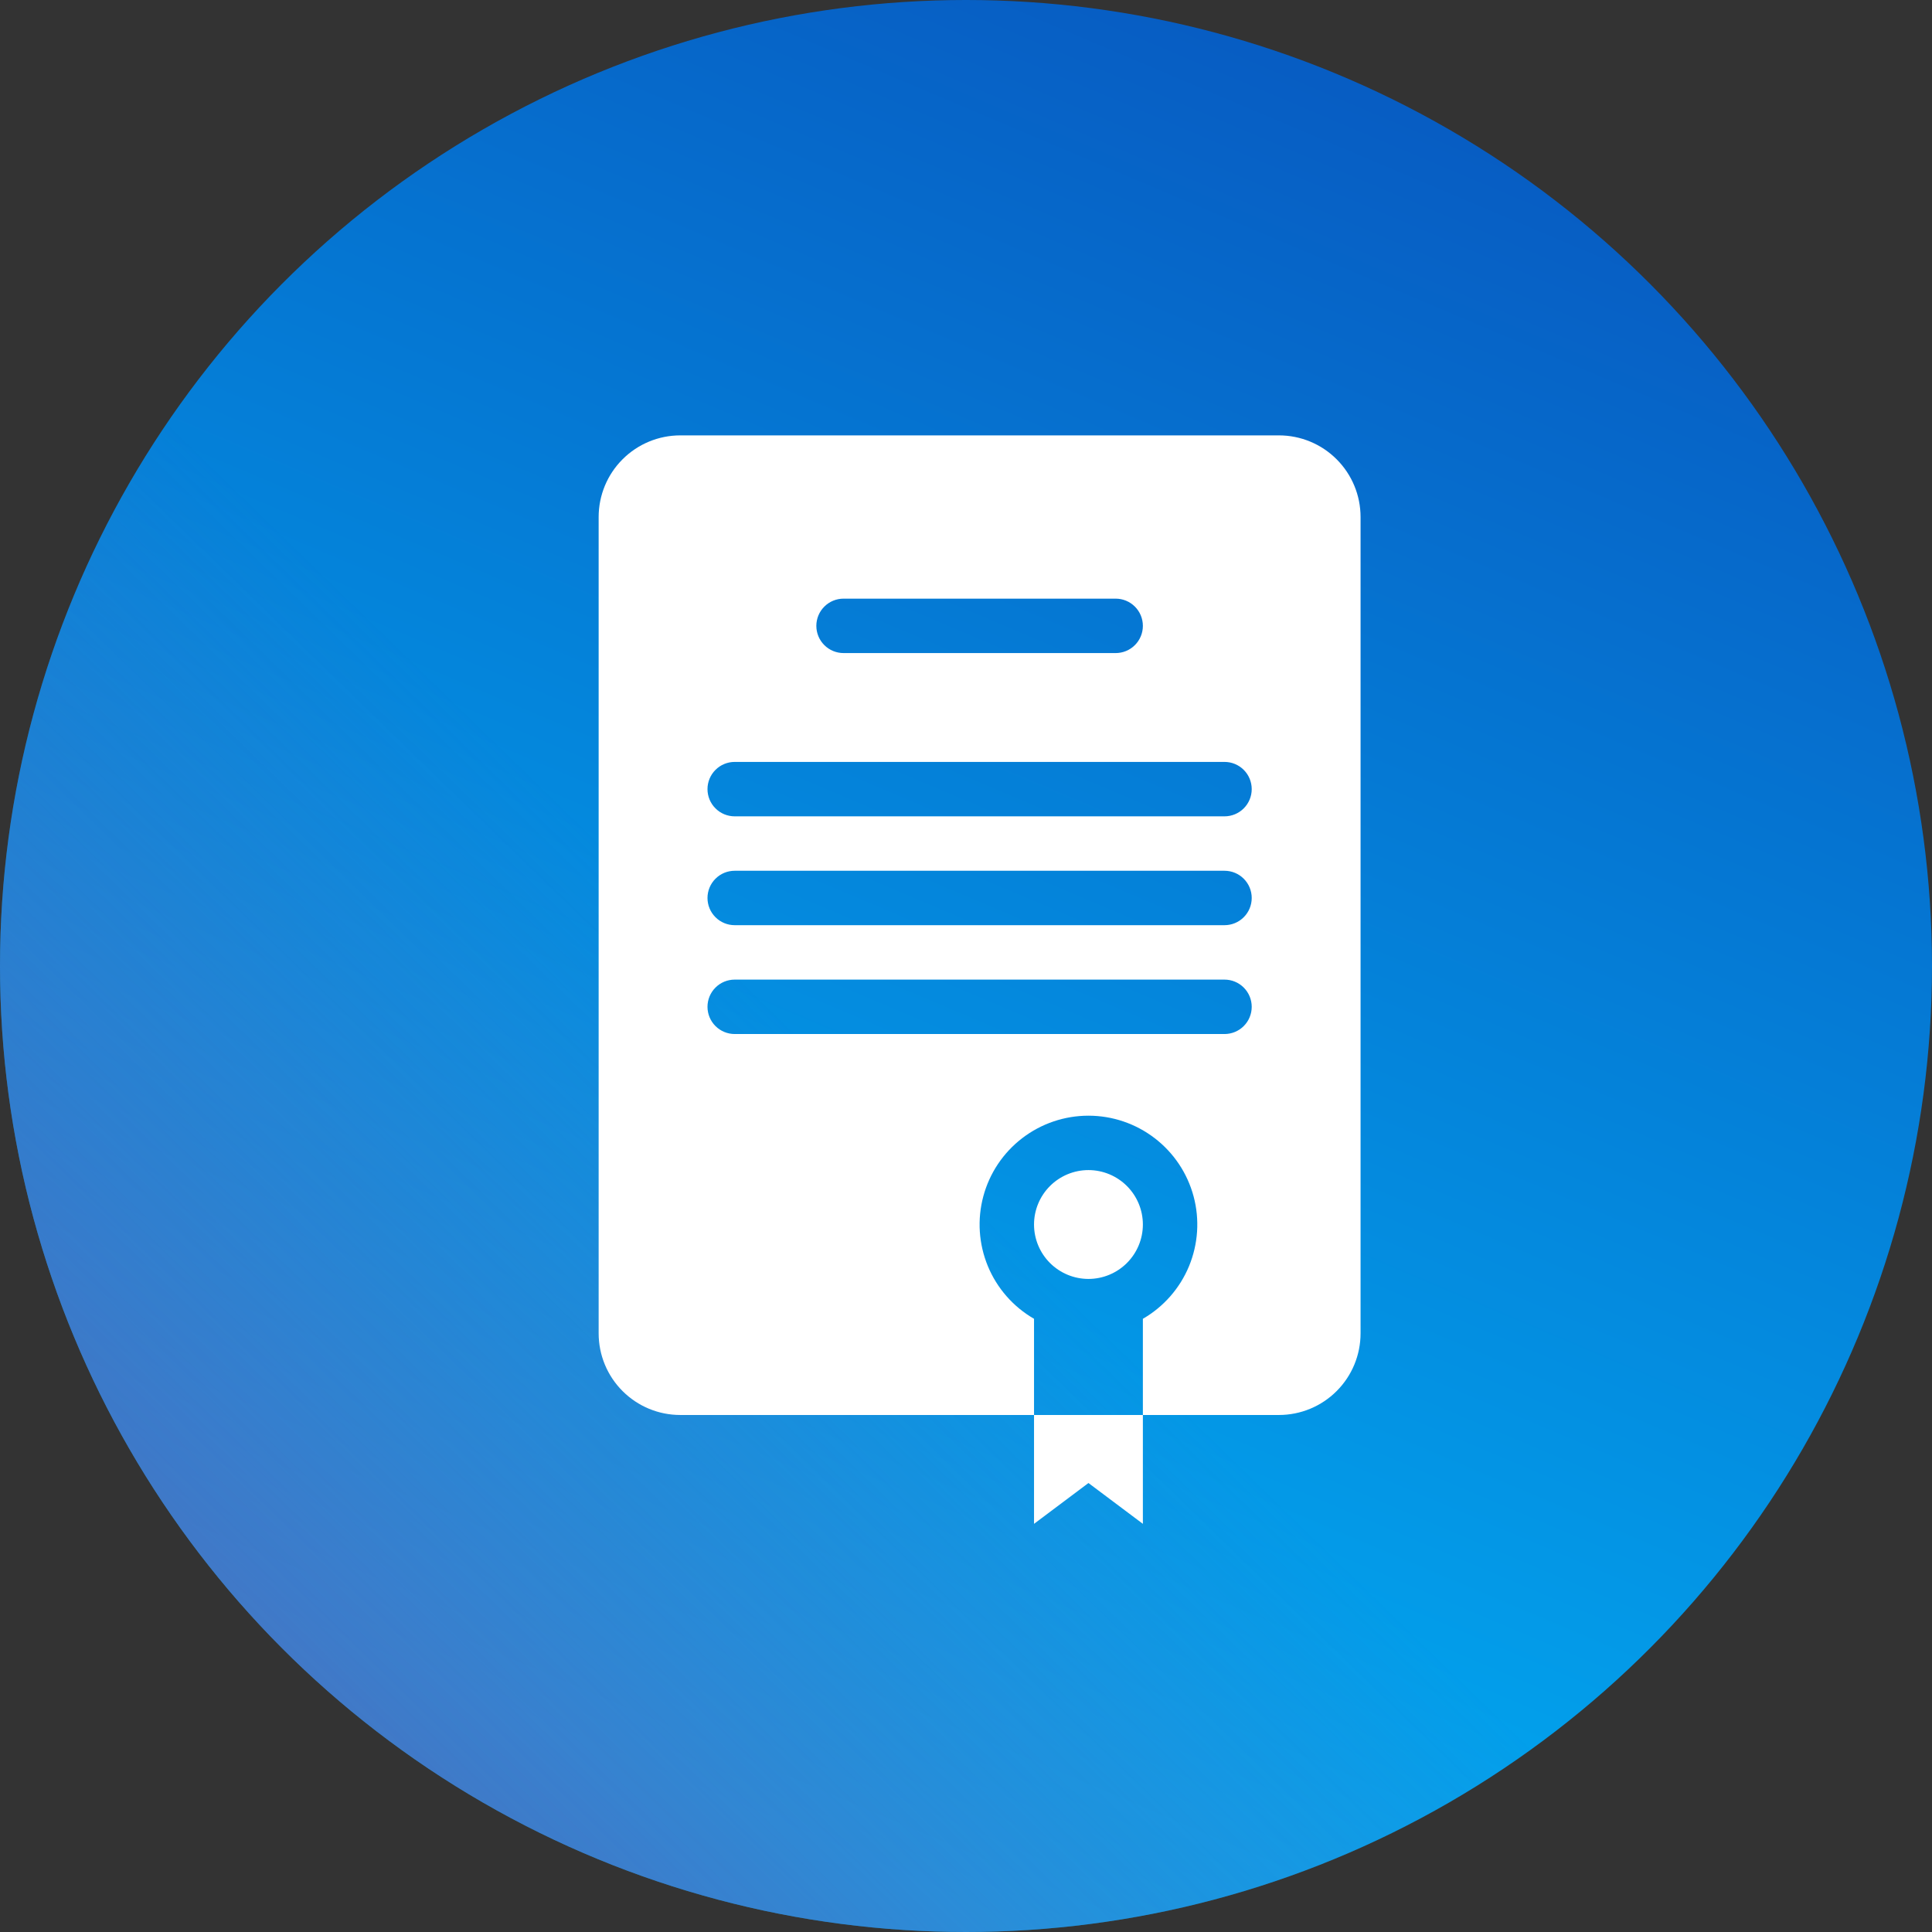
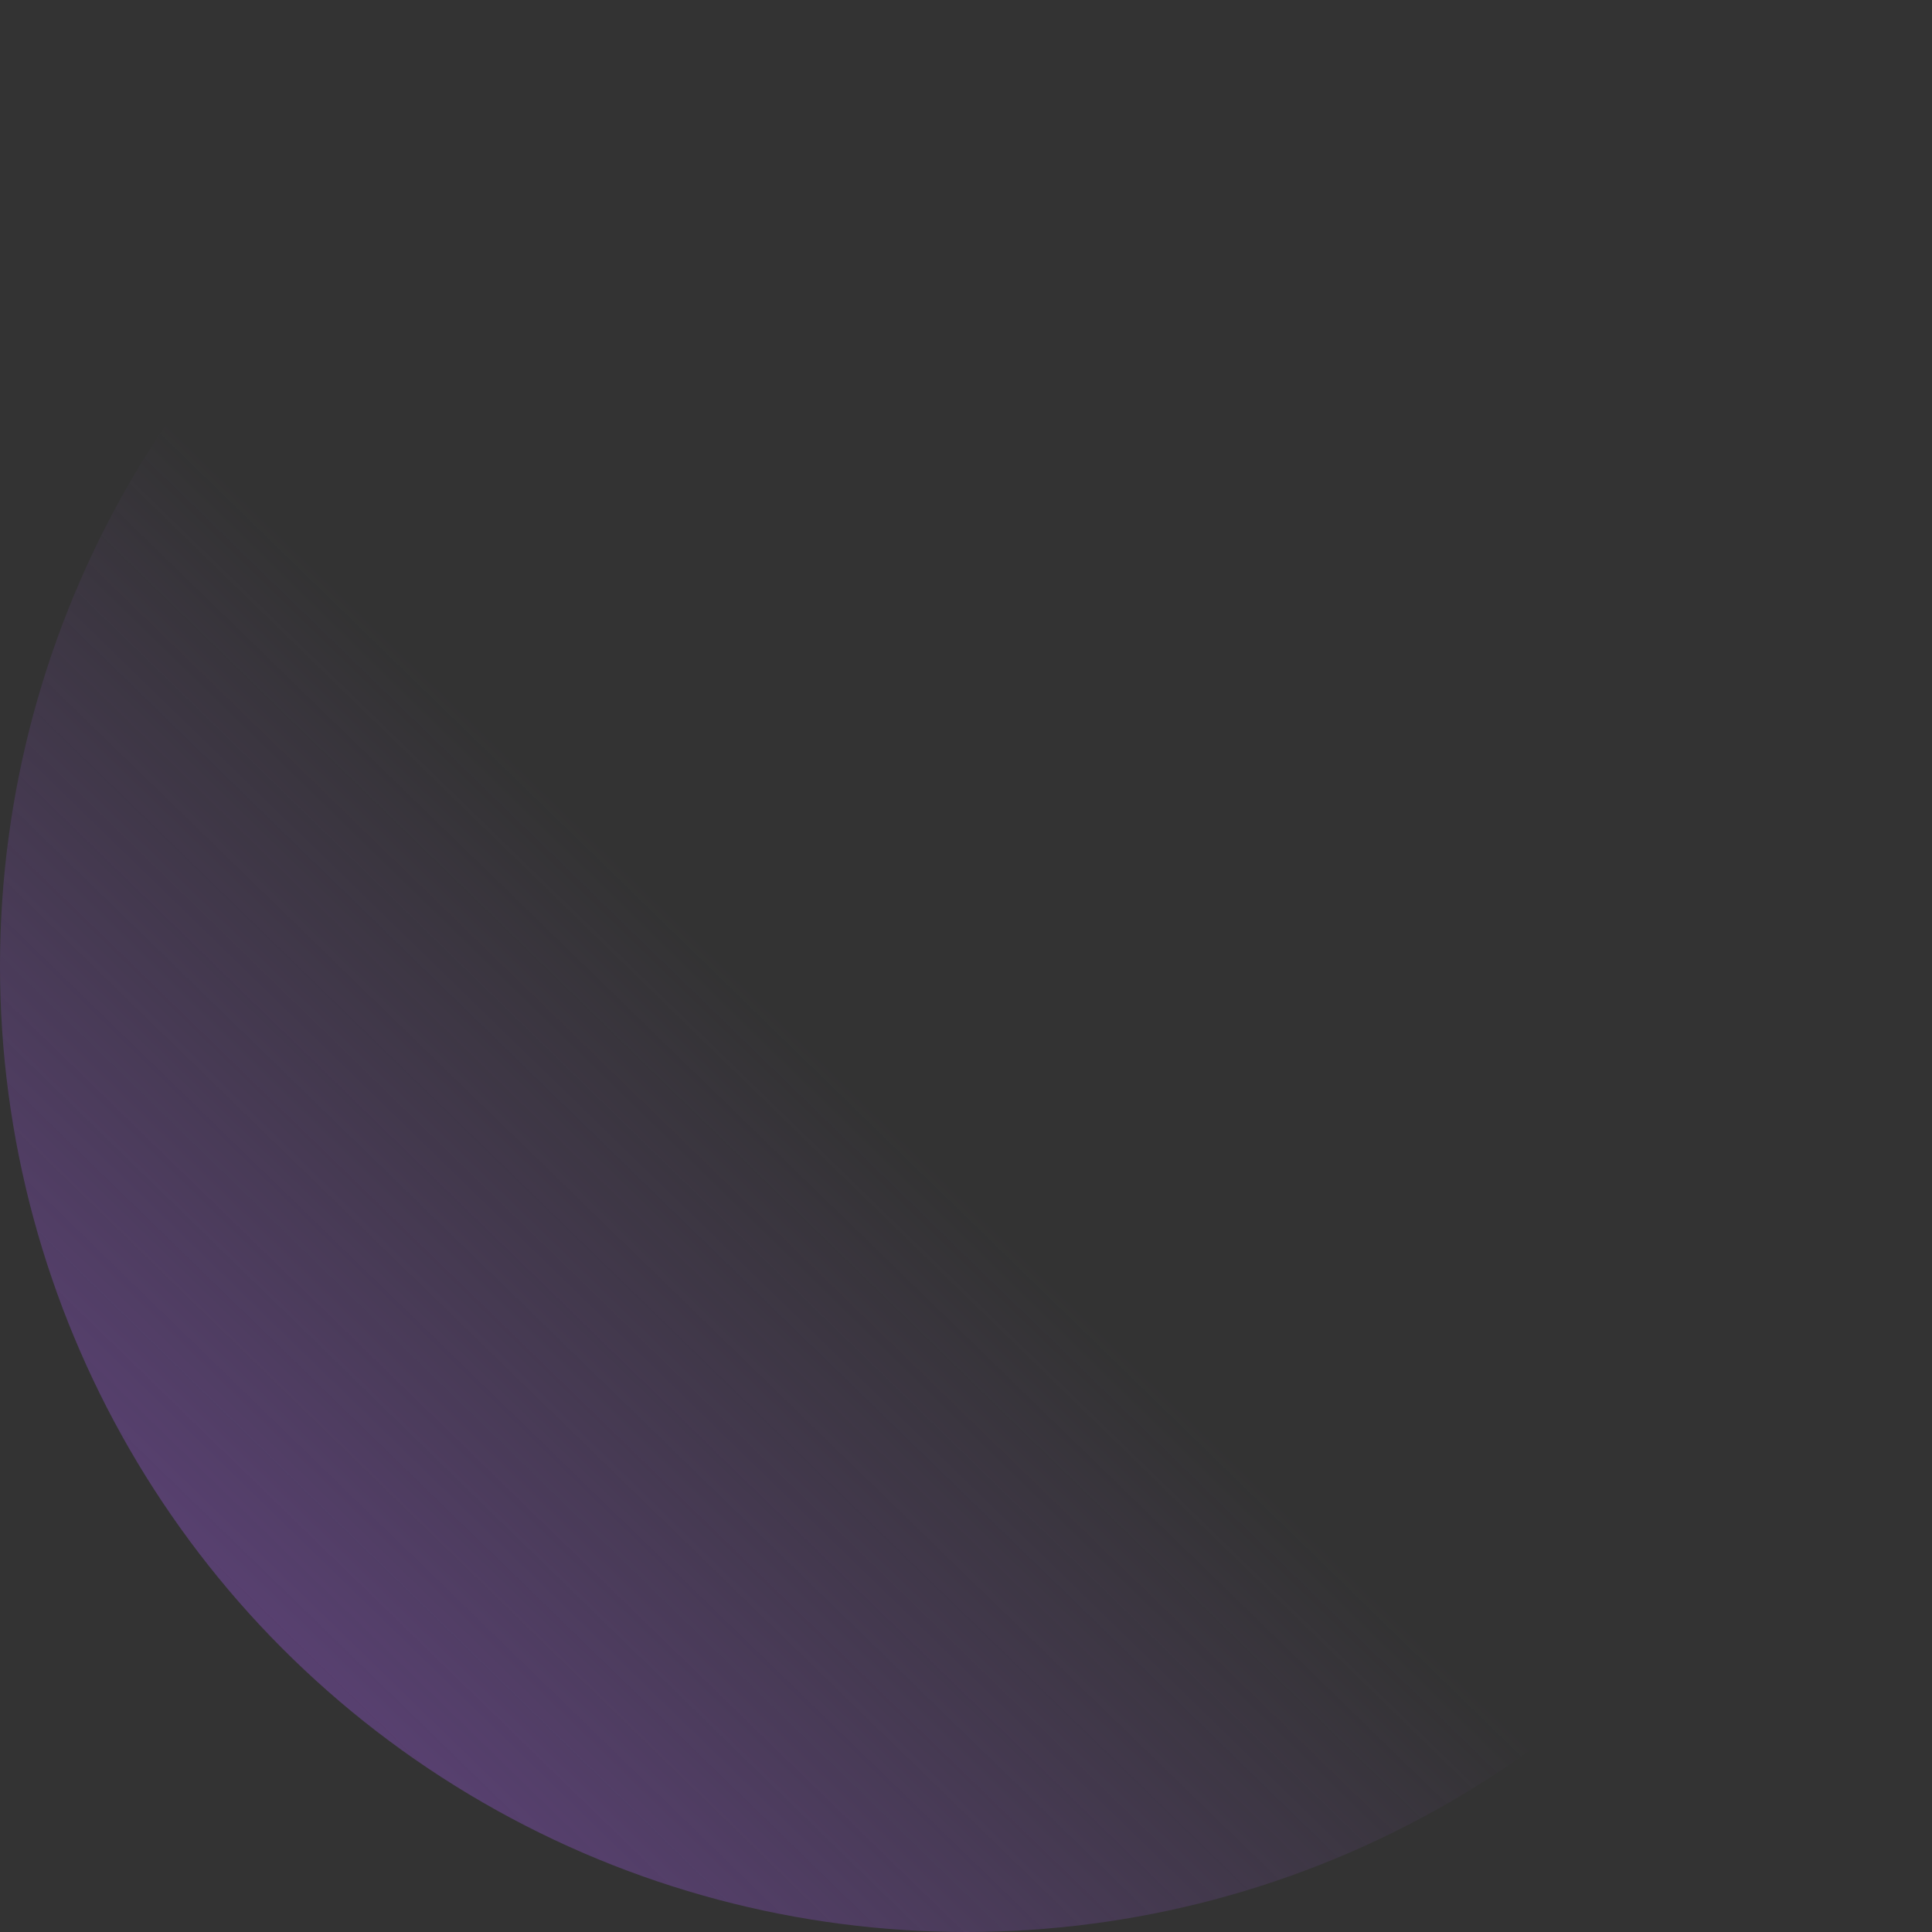
<svg xmlns="http://www.w3.org/2000/svg" width="71" height="71" viewBox="0 0 71 71" fill="none">
  <rect x="0" y="0" width="71" height="71" fill="#333333" stroke="none" />
  <g id="ÐÐ ÐÐÐÐ¢Ð">
    <g id="Ellipse 23">
-       <circle cx="35.5" cy="35.5" r="35.5" fill="url(#paint0_linear_1033_4688)" />
      <circle cx="35.5" cy="35.5" r="35.5" fill="url(#paint1_linear_1033_4688)" />
    </g>
    <g id="Group">
-       <path id="Vector" fill-rule="evenodd" clip-rule="evenodd" d="M22 19V49C22 49.796 22.316 50.559 22.879 51.121C23.441 51.684 24.204 52 25 52H38V48.465C37.237 48.025 36.641 47.345 36.304 46.532C35.968 45.718 35.908 44.816 36.136 43.966C36.364 43.115 36.866 42.364 37.565 41.828C38.264 41.291 39.12 41.001 40 41.001C40.88 41.001 41.736 41.291 42.435 41.828C43.134 42.364 43.636 43.115 43.864 43.966C44.092 44.816 44.032 45.718 43.696 46.532C43.359 47.345 42.763 48.025 42 48.465V52H47C47.796 52 48.559 51.684 49.121 51.121C49.684 50.559 50 49.796 50 49V19C50 18.204 49.684 17.441 49.121 16.879C48.559 16.316 47.796 16 47 16H25C24.204 16 23.441 16.316 22.879 16.879C22.316 17.441 22 18.204 22 19ZM40 47C40.53 47 41.039 46.789 41.414 46.414C41.789 46.039 42 45.53 42 45C42 44.47 41.789 43.961 41.414 43.586C41.039 43.211 40.53 43 40 43C39.47 43 38.961 43.211 38.586 43.586C38.211 43.961 38 44.47 38 45C38 45.53 38.211 46.039 38.586 46.414C38.961 46.789 39.47 47 40 47ZM30 23C30 22.735 30.105 22.48 30.293 22.293C30.48 22.105 30.735 22 31 22H41C41.265 22 41.52 22.105 41.707 22.293C41.895 22.48 42 22.735 42 23C42 23.265 41.895 23.52 41.707 23.707C41.52 23.895 41.265 24 41 24H31C30.735 24 30.48 23.895 30.293 23.707C30.105 23.52 30 23.265 30 23ZM27 28C26.735 28 26.48 28.105 26.293 28.293C26.105 28.48 26 28.735 26 29C26 29.265 26.105 29.52 26.293 29.707C26.48 29.895 26.735 30 27 30H45C45.265 30 45.52 29.895 45.707 29.707C45.895 29.52 46 29.265 46 29C46 28.735 45.895 28.48 45.707 28.293C45.52 28.105 45.265 28 45 28H27ZM26 33C26 32.735 26.105 32.48 26.293 32.293C26.48 32.105 26.735 32 27 32H45C45.265 32 45.52 32.105 45.707 32.293C45.895 32.48 46 32.735 46 33C46 33.265 45.895 33.52 45.707 33.707C45.52 33.895 45.265 34 45 34H27C26.735 34 26.48 33.895 26.293 33.707C26.105 33.52 26 33.265 26 33ZM27 36C26.735 36 26.48 36.105 26.293 36.293C26.105 36.48 26 36.735 26 37C26 37.265 26.105 37.52 26.293 37.707C26.48 37.895 26.735 38 27 38H45C45.265 38 45.52 37.895 45.707 37.707C45.895 37.52 46 37.265 46 37C46 36.735 45.895 36.48 45.707 36.293C45.52 36.105 45.265 36 45 36H27Z" fill="white" />
-       <path id="Vector_2" d="M38 56V52H42V56L40 54.5L38 56Z" fill="white" />
-     </g>
+       </g>
  </g>
  <defs>
    <linearGradient id="paint0_linear_1033_4688" x1="57" y1="6.5" x2="30.846" y2="68.247" gradientUnits="userSpaceOnUse">
      <stop stop-color="#075DC3" />
      <stop offset="1" stop-color="#01B0F5" />
    </linearGradient>
    <linearGradient id="paint1_linear_1033_4688" x1="5.5" y1="89.5" x2="44.501" y2="49.374" gradientUnits="userSpaceOnUse">
      <stop stop-color="#764BA2" />
      <stop offset="0.957" stop-color="#764BA2" stop-opacity="0" />
    </linearGradient>
  </defs>
</svg>